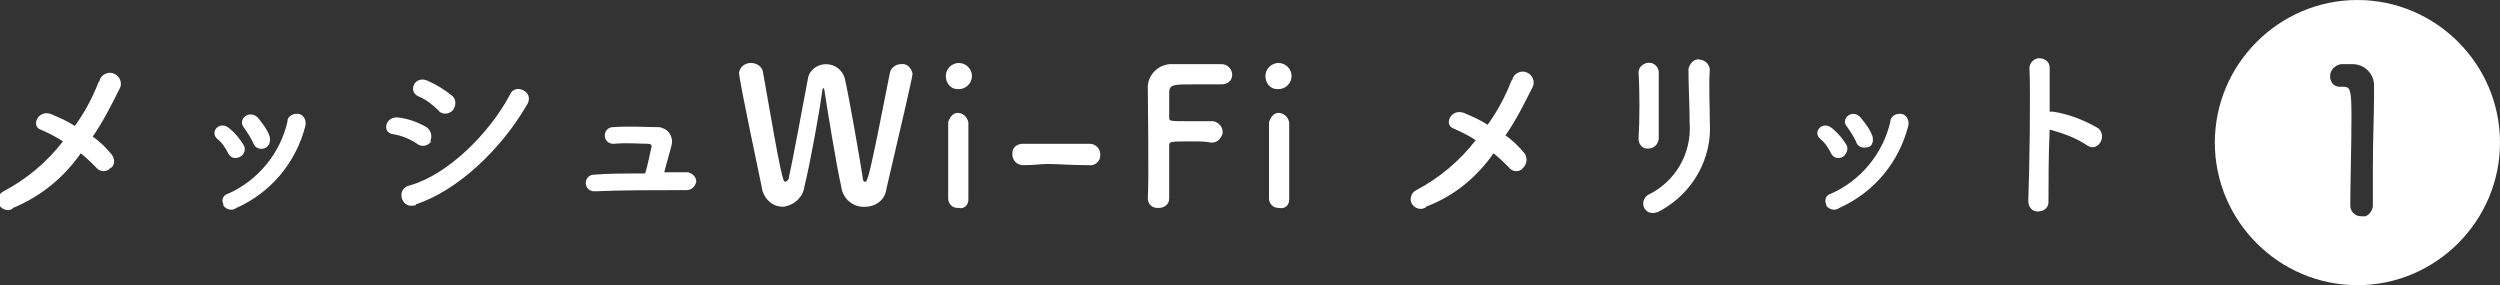
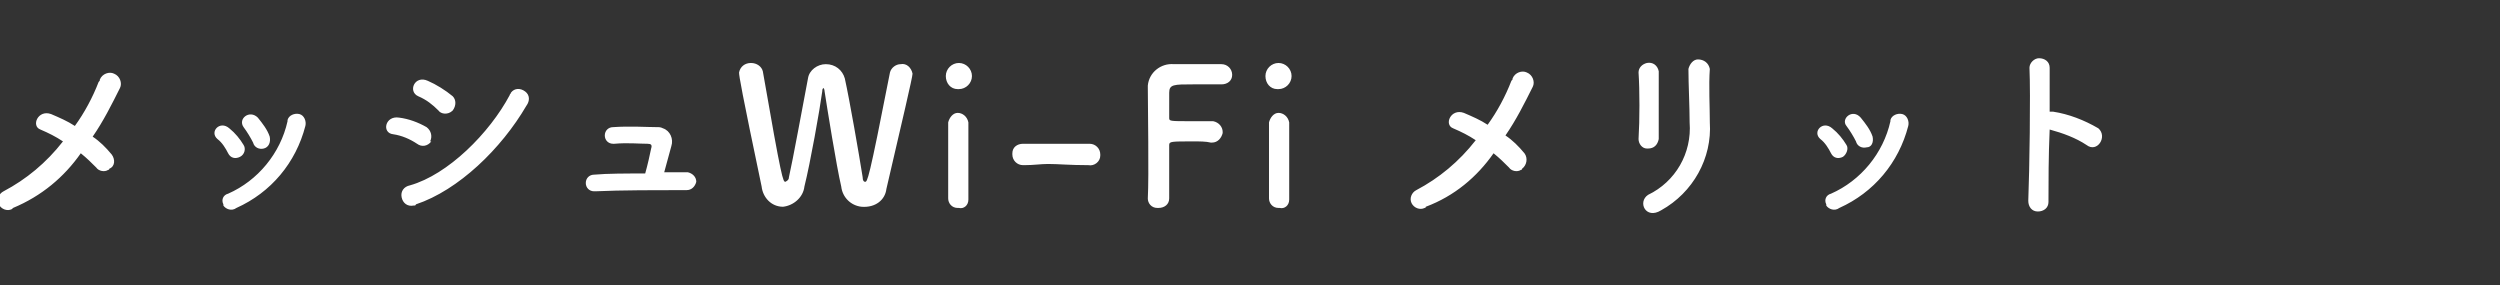
<svg xmlns="http://www.w3.org/2000/svg" version="1.1" id="ttl-merit01.svg" x="0" y="0" width="210.4" height="24" xml:space="preserve">
  <rect width="100%" height="100%" fill="#333333" stroke="none" />
  <style>.st0{fill-rule:evenodd;clip-rule:evenodd;fill:#fff}</style>
  <path id="メッシュWi-Fi_メリット_" class="st0" d="M6.8 12.9c.5.4.9.8 1.3 1.2.2.3.7.4 1 .2 0 0 .1 0 .1-.1.5-.2.5-.8.2-1.2-.5-.6-1-1.1-1.6-1.5.9-1.3 1.6-2.7 2.3-4.1.2-.4 0-1-.5-1.2-.4-.2-1 0-1.2.5 0 .1 0 .1-.1.2-.5 1.3-1.2 2.6-2 3.7-.6-.4-1.3-.7-2-1-1.1-.4-1.7 1-.9 1.3.7.3 1.3.6 1.9 1-1.4 1.8-3.1 3.2-5 4.2-.4.2-.6.7-.4 1.1.2.4.7.6 1.1.4l.1-.1c2.4-1 4.3-2.6 5.7-4.6zm15.9-1.4c-.2-.6-.6-1.1-1-1.6-.7-.7-1.7.1-1.2.8.3.4.6.9.8 1.3.1.4.5.6.9.5.4-.1.6-.5.5-1 0 .1 0 0 0 0zm-2.8 6c2.9-1.3 5-3.8 5.8-6.9.1-.4-.1-.9-.5-1-.4-.1-.9.1-1 .5v.1c-.6 2.7-2.5 5-5 6.1-.4.1-.6.5-.4.9v.1c.2.3.7.5 1.1.2 0 .1 0 .1 0 0zm.6-5.3c-.3-.5-.7-1-1.2-1.4-.8-.7-1.7.3-1 .9.4.3.7.8.9 1.2.2.4.6.5 1 .3s.5-.7.3-1zm17.6-2.9c.3-.4.3-.9 0-1.2-.6-.5-1.4-1-2.1-1.3-1.1-.5-1.7.9-.8 1.3.7.3 1.2.7 1.7 1.2.2.3.8.4 1.2 0 0 .1 0 0 0 0zm6.2-.4c.3-.4.3-.9-.1-1.2-.4-.3-.9-.3-1.2.1 0 .1-.1.1-.1.2-1.7 3.2-5.2 6.7-8.4 7.6-.5.1-.8.5-.7 1s.5.8 1 .7c.1 0 .2 0 .2-.1 3.6-1.2 7.2-4.7 9.3-8.3zm-8.1 3c.2-.4.1-.9-.3-1.2-.7-.4-1.5-.7-2.3-.8-1.2-.2-1.5 1.3-.5 1.4.7.1 1.4.4 2 .8.4.3.9.2 1.2-.2h-.1zm19.7 2.6c.2-.7.4-1.5.6-2.2.2-.6-.1-1.3-.7-1.5-.2-.1-.3-.1-.5-.1-.8 0-2.3-.1-3.7 0-.4 0-.7.3-.7.7 0 .4.3.7.7.7h.1c1.1-.1 2.1 0 2.8 0 .3 0 .4.1.3.4-.1.5-.3 1.4-.5 2.1-1.6 0-3.2 0-4.3.1-.4 0-.7.3-.7.7 0 .4.3.7.7.7h.1c2.1-.1 5.3-.1 7.7-.1.4 0 .7-.3.8-.7 0-.4-.3-.7-.7-.8h-2zm18.7 1.4c1.3-5.6 2.2-9.4 2.2-9.7-.1-.5-.5-.9-1-.8-.4 0-.8.3-.9.7-1.8 9.2-1.9 9.2-2.1 9.2-.1 0-.2-.1-.2-.4-.3-1.9-1.1-6.5-1.5-8.3-.2-.7-.8-1.2-1.6-1.2-.7 0-1.4.5-1.5 1.2-.4 2.1-1.3 7-1.6 8.3 0 .2-.1.3-.3.4-.2 0-.3-.1-1.9-9.3-.1-.4-.5-.7-1-.7s-.9.3-1 .8c0 .3.2 1.5 1.9 9.6.1.9.8 1.7 1.8 1.7.9-.1 1.7-.8 1.8-1.7.5-2 1.3-6.5 1.5-8 0-.1 0-.2.1-.3 0 0 .1.1.1.3.2 1.3 1 6.3 1.4 8 .1.9.8 1.6 1.7 1.7 1.2.1 2-.6 2.1-1.5zm6.1-8.4c.6 0 1.1-.5 1.1-1.1 0-.6-.5-1.1-1.1-1.1-.6 0-1.1.5-1.1 1.1 0 .6.4 1.1 1 1.1h.1zm.8 9.3v-6.5c-.1-.5-.5-.8-.9-.8s-.7.4-.8.8v6.4c0 .4.3.8.8.8h.1c.4.1.8-.2.8-.7zm10.1-2.9c.5.1 1-.3 1-.8V13c0-.5-.4-.9-.9-.9h-5.6c-.5 0-.9.3-.9.8v.1c0 .5.4.9.9.9h.1c.8 0 1.4-.1 2-.1.9 0 1.8.1 3.4.1zm5 2.8c0 .4.3.8.8.8h.1c.5 0 .9-.3.9-.8v-4.5c0-.3.2-.3 2-.3.6 0 1.1 0 1.5.1h.1c.5 0 .8-.4.9-.8v-.1c0-.4-.3-.8-.8-.9h-1.8c-1.9 0-1.9 0-1.9-.3V7.8c0-.7.4-.7 2-.7h2.4c.5 0 .9-.3.9-.8s-.4-.9-.9-.9h-4c-1.1-.1-2.1.7-2.2 1.8v.2c0 1.6.1 7.4 0 9.3zm11-9.2c.6 0 1.1-.5 1.1-1.1 0-.6-.5-1.1-1.1-1.1-.6 0-1.1.5-1.1 1.1 0 .6.4 1.1 1 1.1h.1zm.9 9.3v-6.5c-.1-.5-.5-.8-.9-.8s-.7.4-.8.8v6.4c0 .4.3.8.8.8h.1c.4.1.8-.2.8-.7zm17.2-3.9c.5.4.9.8 1.3 1.2.2.3.7.4 1 .2 0 0 .1 0 .1-.1.4-.3.5-.9.2-1.3-.5-.6-1-1.1-1.6-1.5.9-1.3 1.6-2.7 2.3-4.1.2-.4 0-1-.5-1.2-.4-.2-1 0-1.2.5 0 .1 0 .1-.1.2-.5 1.3-1.2 2.6-2 3.7-.6-.4-1.3-.7-2-1-1.1-.4-1.7 1-.9 1.3.7.3 1.3.6 1.9 1-1.4 1.8-3.1 3.2-5 4.2-.4.2-.6.7-.4 1.1.2.4.7.6 1.1.4 0 0 .1 0 .1-.1 2.4-.9 4.3-2.5 5.7-4.5zm13.9-1.2V6c-.1-.5-.5-.8-1-.7-.4.1-.7.4-.7.8.1 1.5.1 4 0 5.6 0 .4.3.8.7.8h.1c.5 0 .8-.3.9-.8zm.2 6c2.7-1.5 4.3-4.4 4.1-7.4 0-1.3-.1-3.1 0-4.5-.1-.5-.5-.8-1-.8-.4 0-.7.4-.8.8 0 1.3.1 3.2.1 4.5.2 2.6-1.2 5-3.5 6.1-.9.6-.2 2.1 1.1 1.3zm17.8-6.2c-.2-.6-.6-1.1-1-1.6-.7-.8-1.7.1-1.2.7.3.4.6.9.8 1.3.1.4.5.6.9.5.4 0 .6-.4.5-.9 0 .1 0 0 0 0zm-2.8 6c2.9-1.3 5-3.8 5.8-6.9.1-.4-.1-.9-.5-1-.4-.1-.9.1-1 .5v.1c-.6 2.7-2.5 5-5 6.1-.4.1-.6.5-.4.9v.1c.2.3.7.5 1.1.2 0 .1 0 .1 0 0zm.6-5.3c-.3-.5-.7-1-1.2-1.4-.8-.7-1.7.3-1 .9.4.3.7.8.9 1.2.2.4.6.5 1 .3.3-.2.5-.7.3-1zm17.1-1.3c1.1.3 2.2.7 3.1 1.3.9.7 1.8-.7 1-1.4-1.2-.7-2.5-1.2-3.8-1.4h-.3V5.7c0-.5-.4-.8-.9-.8-.4 0-.8.4-.8.8.1 2.3 0 8.6-.1 11.2 0 .5.3.9.8.9s.9-.3.9-.8v-.2c0-1.4 0-3.7.1-5.9z" />
-   <path id="_1" class="st0" d="M198.4 0c6.6 0 12 5.4 12 12s-5.4 12-12 12-12-5.4-12-12 5.4-12 12-12zm1.3 17.4v-3.2c0-2.4.1-4.7.1-6.1v-.9c0-1-.8-1.8-1.8-1.8h-1c-.5.1-.9.5-.9 1s.3.9.8.9h.3c.6 0 .7.2.7 2.6 0 2.2-.1 5.9-.1 7.4 0 .5.4.9.9.9h.1c.4.1.8-.3.9-.8z" />
</svg>